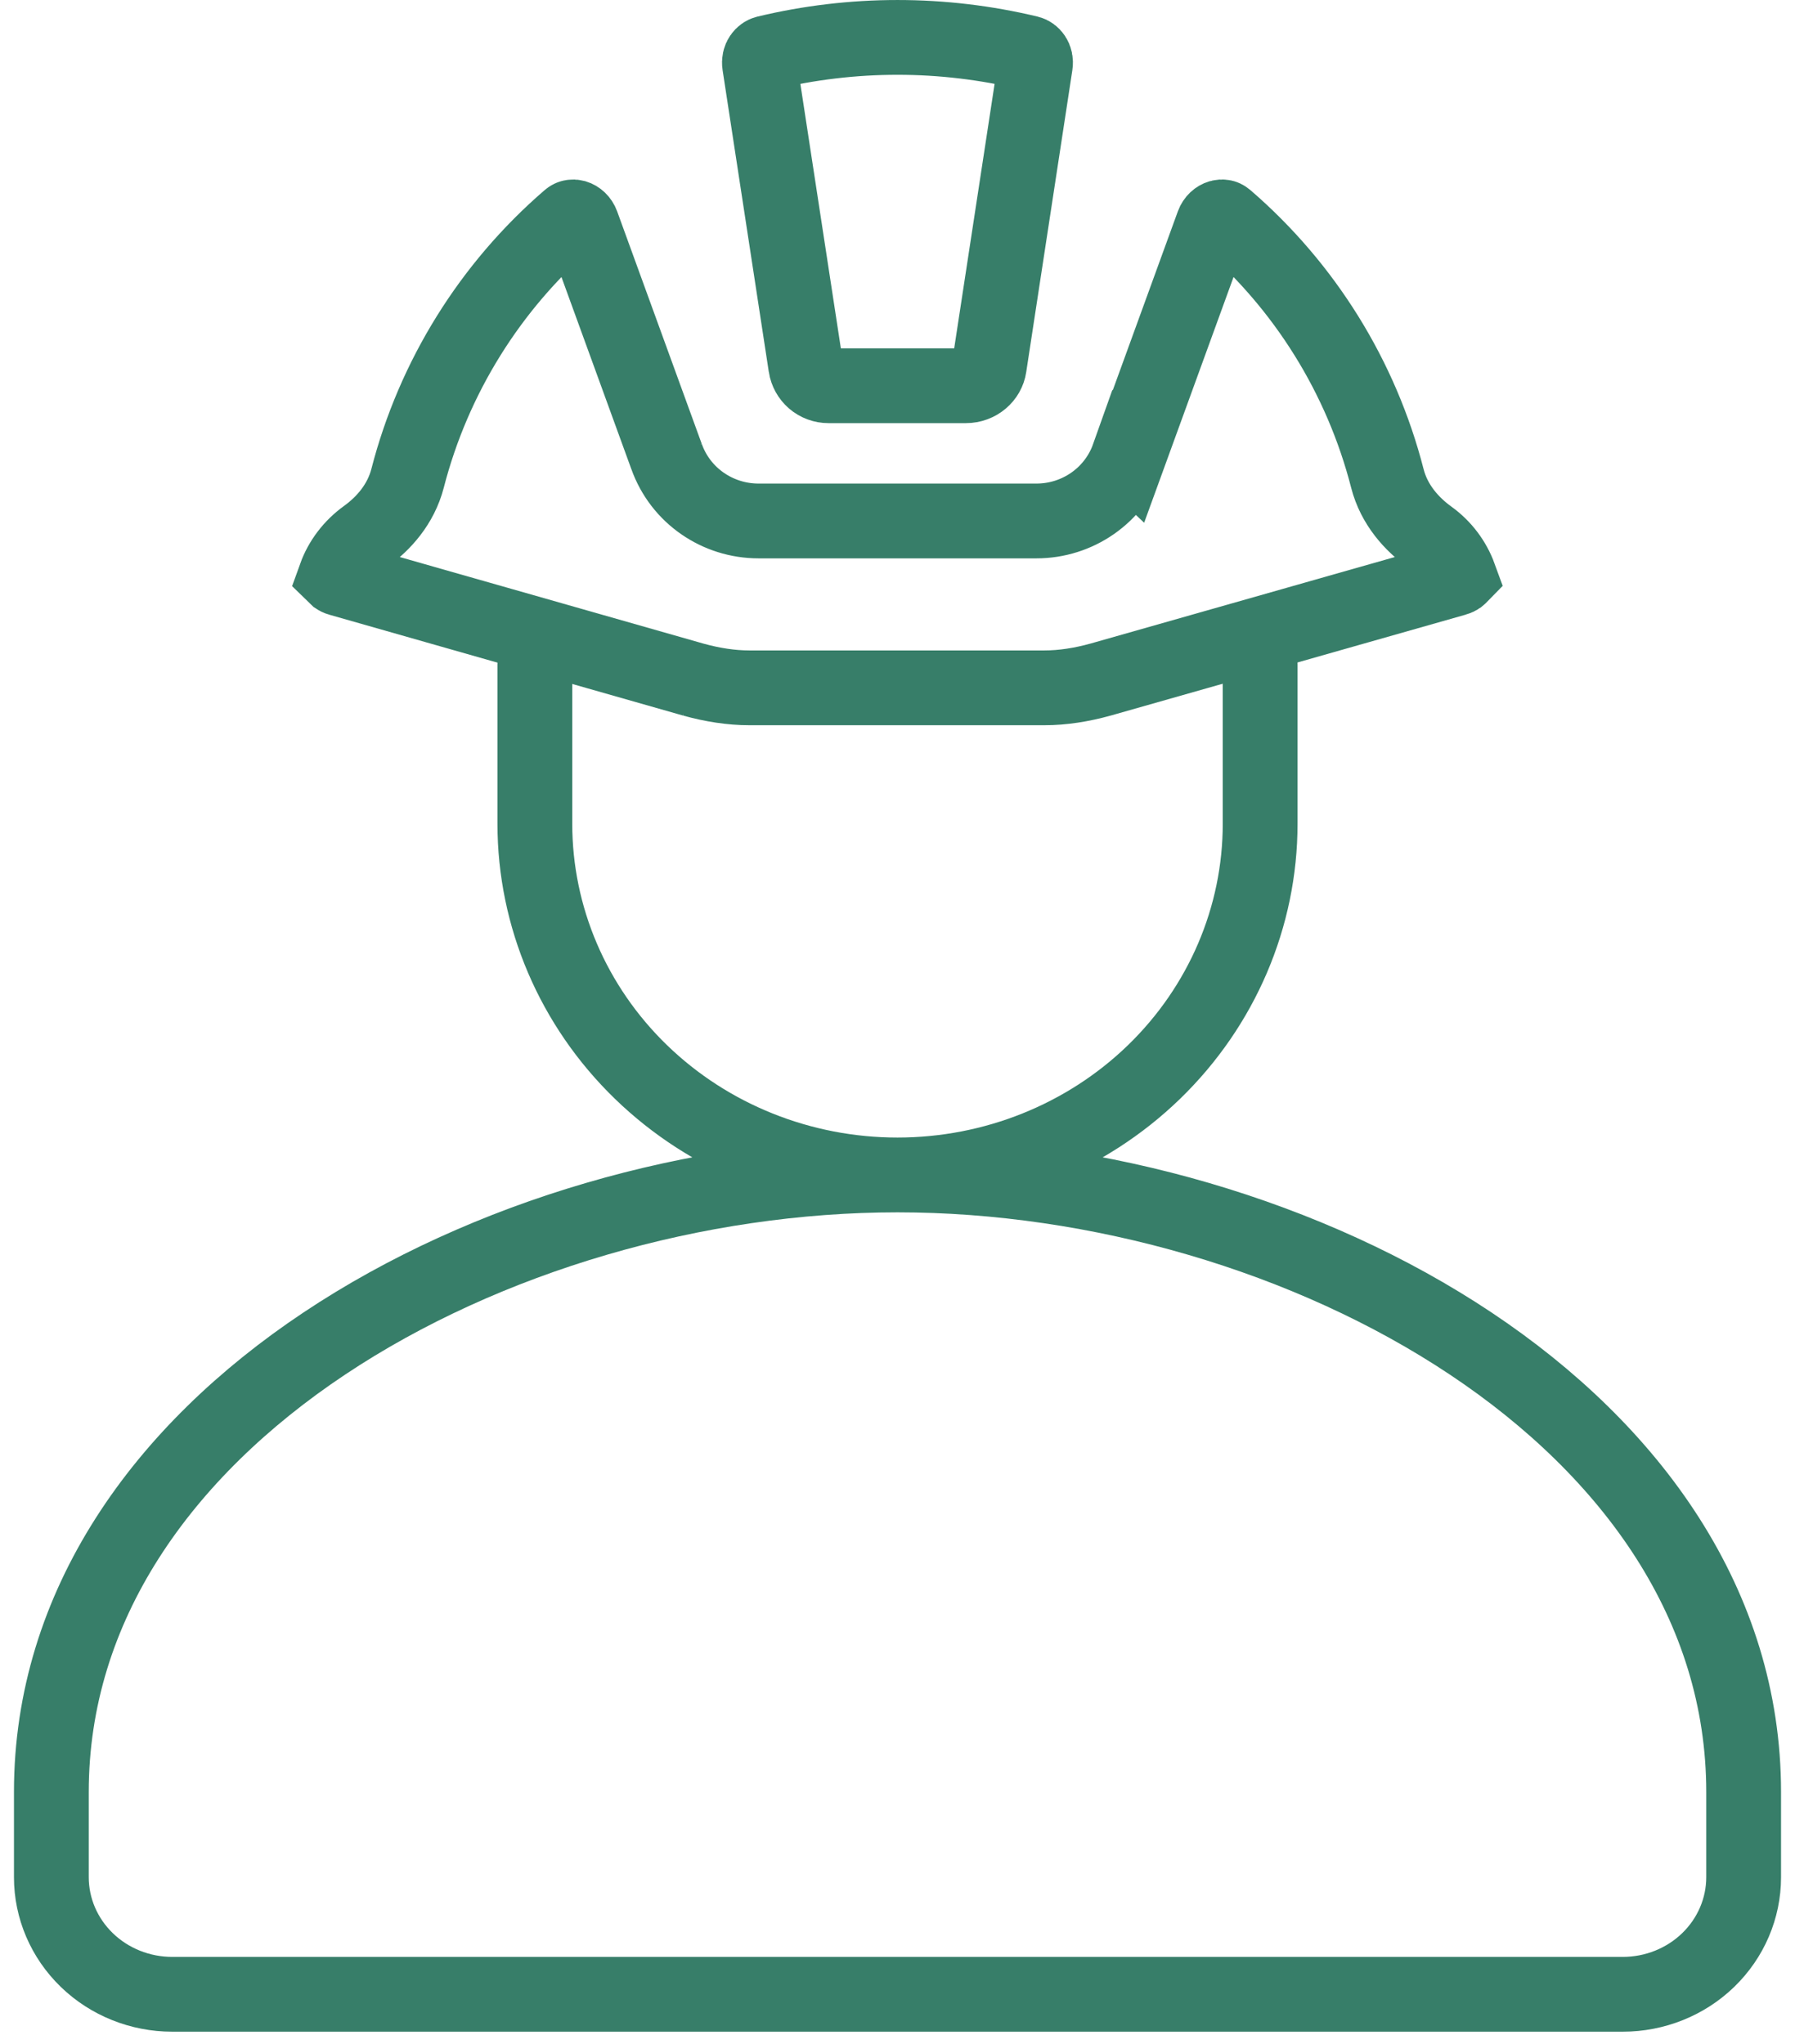
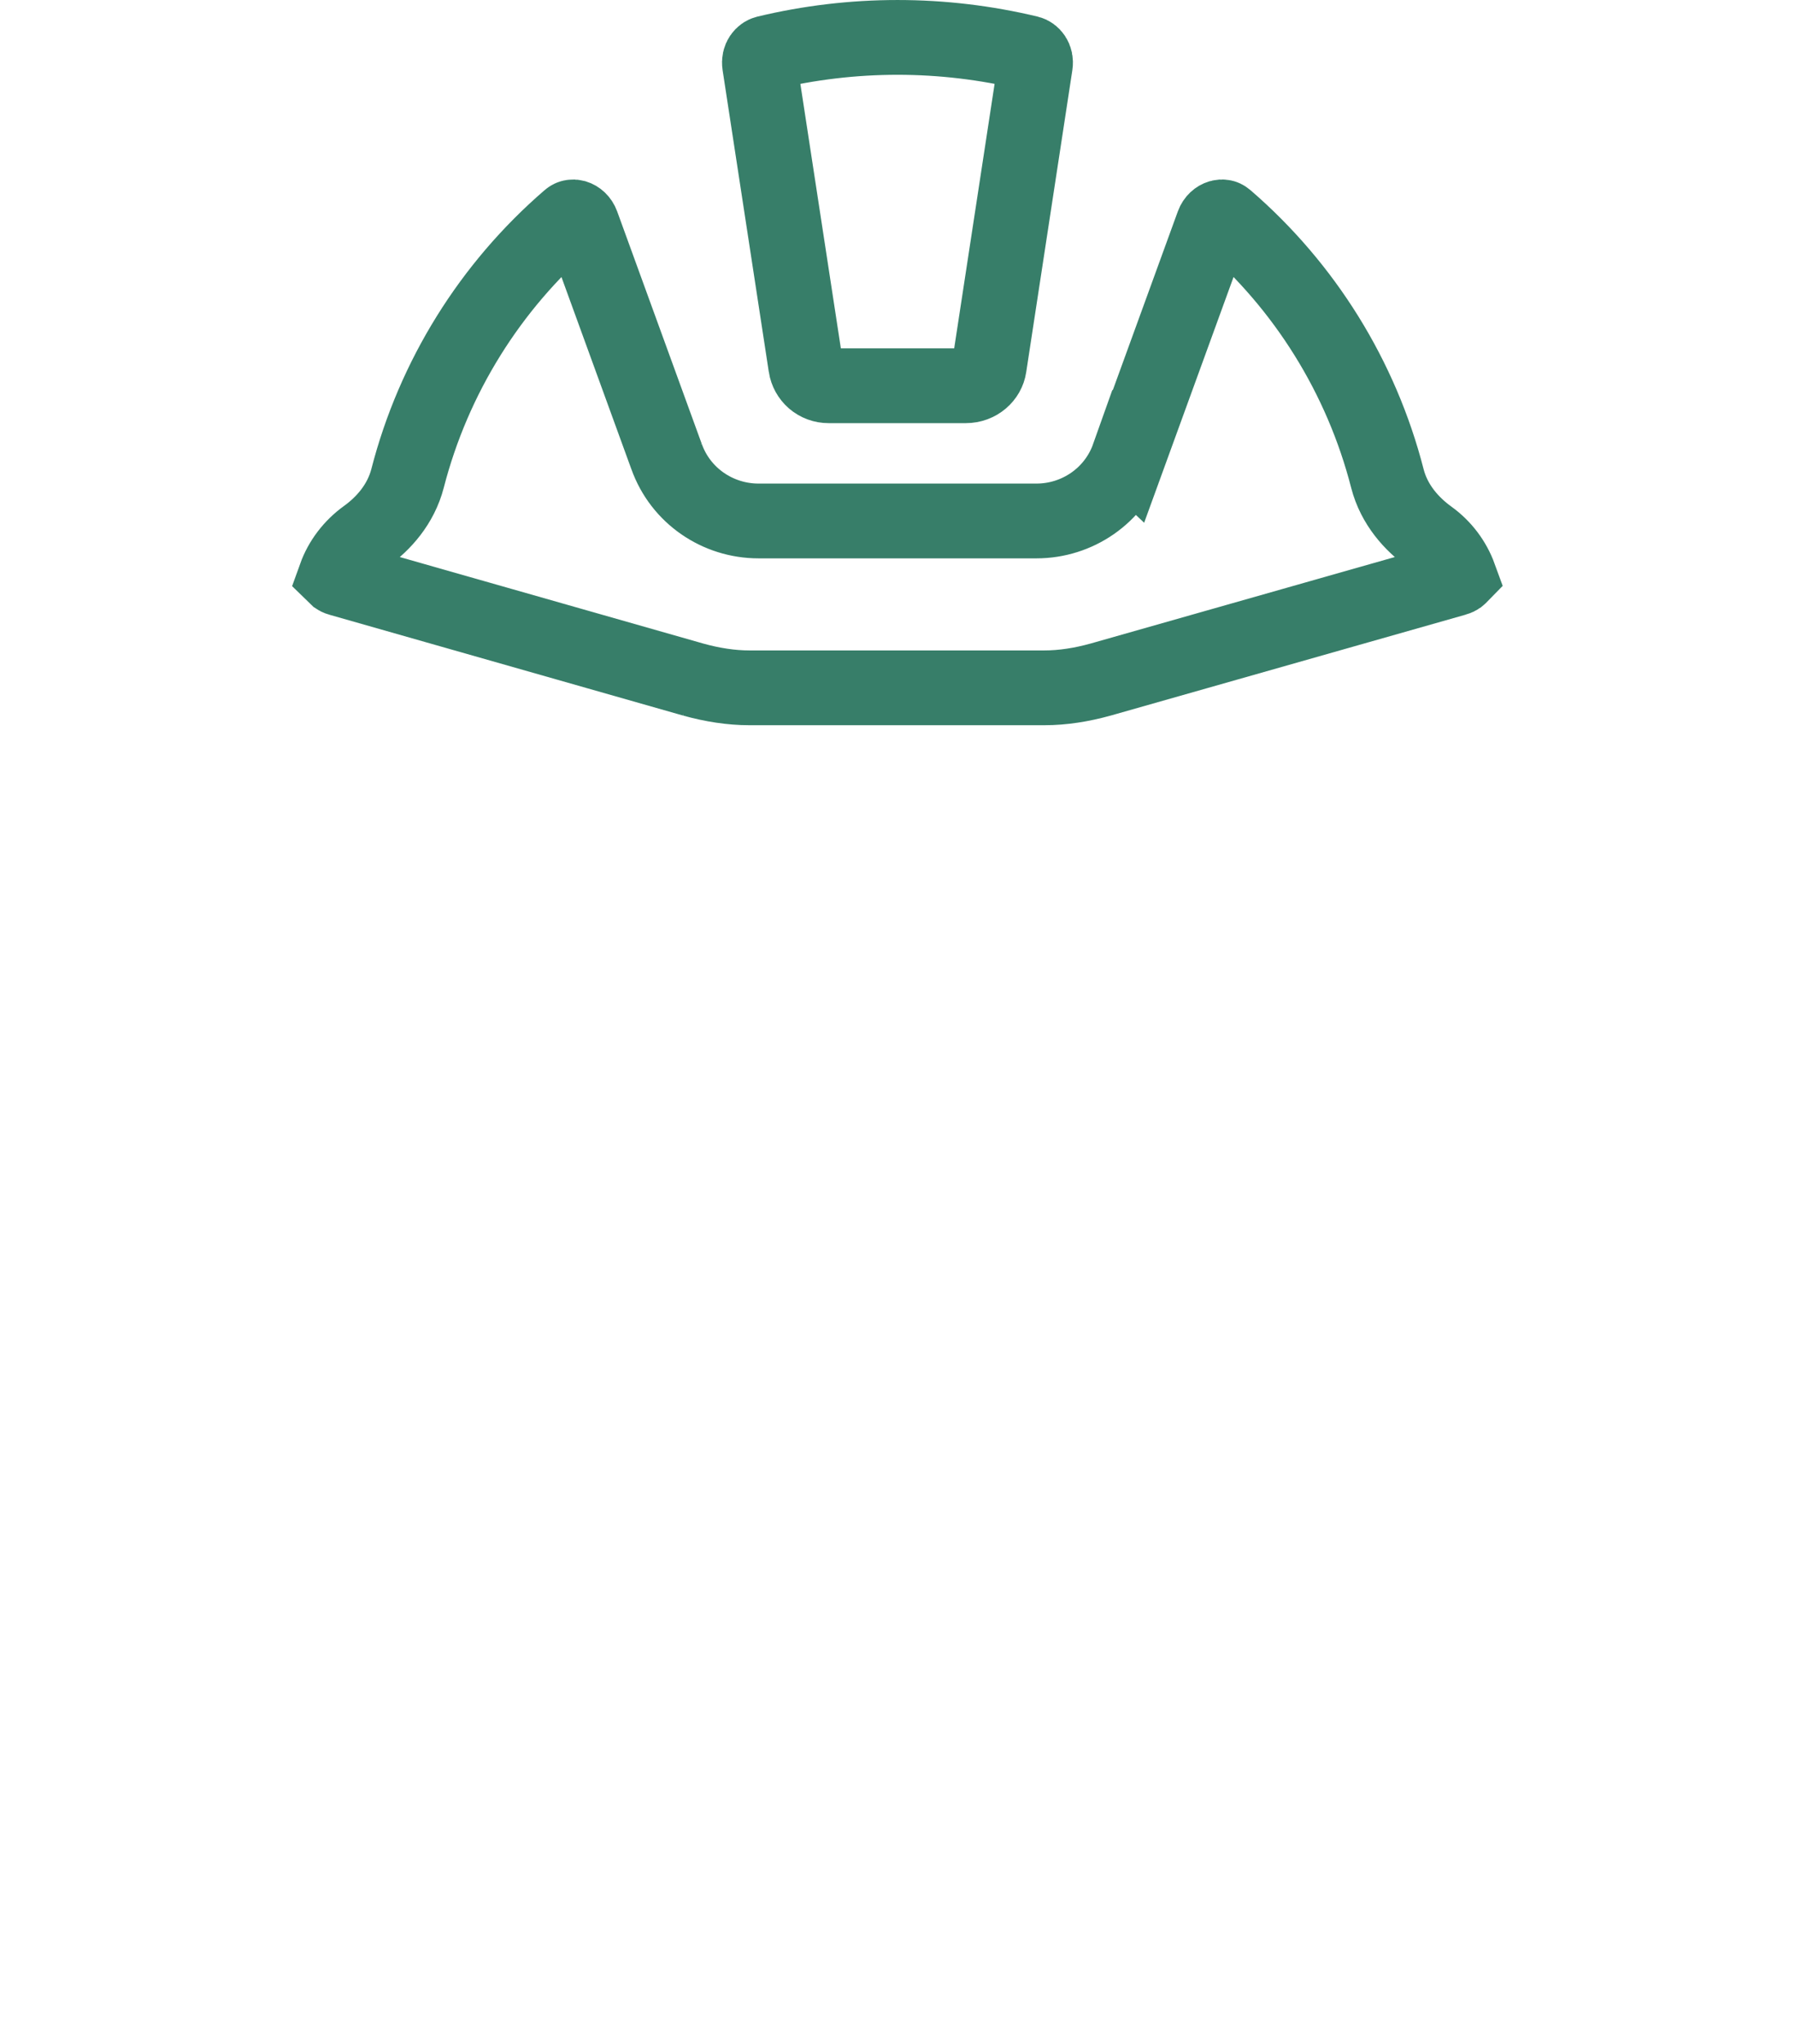
<svg xmlns="http://www.w3.org/2000/svg" width="36" height="41" viewBox="0 0 36 41" fill="none">
-   <path d="M25.273 13.333V16.523C25.273 18.39 24.506 20.182 23.143 21.503C21.779 22.824 19.929 23.566 18 23.566M18 23.566C16.071 23.566 14.221 22.824 12.857 21.503C11.493 20.182 10.727 18.39 10.727 16.523V13.333M18 23.566C26.034 23.566 34.97 28.461 34.97 35.943V37.652C34.97 38.275 34.714 38.872 34.26 39.312C33.805 39.753 33.188 40 32.545 40H3.455C2.812 40 2.195 39.753 1.74 39.312C1.286 38.872 1.03 38.275 1.03 37.652V35.943C1.03 28.461 9.966 23.566 18 23.566Z" stroke="#377E69" stroke-width="1.5" stroke-linecap="round" stroke-linejoin="round" />
  <path d="M24.53 4.352C24.545 4.354 24.564 4.361 24.589 4.382C26.17 5.745 27.303 7.564 27.825 9.597C27.962 10.13 28.319 10.516 28.668 10.768C28.95 10.971 29.157 11.25 29.271 11.563C29.268 11.566 29.265 11.571 29.261 11.574C29.241 11.588 29.217 11.6 29.189 11.607L22.078 13.629C21.694 13.736 21.313 13.796 20.945 13.796H15.03C14.663 13.796 14.284 13.736 13.901 13.63H13.902L6.81 11.608C6.783 11.601 6.759 11.588 6.739 11.574C6.734 11.57 6.729 11.566 6.725 11.562C6.839 11.245 7.051 10.963 7.341 10.754C7.689 10.503 8.038 10.119 8.174 9.594C8.698 7.563 9.831 5.746 11.411 4.383C11.435 4.362 11.455 4.355 11.47 4.353C11.486 4.349 11.508 4.349 11.534 4.356C11.587 4.372 11.644 4.418 11.673 4.497L13.368 9.156V9.155C13.649 9.946 14.397 10.449 15.212 10.449H20.788C21.602 10.449 22.35 9.946 22.631 9.155L22.632 9.156L24.327 4.497C24.356 4.417 24.414 4.372 24.467 4.356C24.492 4.349 24.514 4.348 24.53 4.352ZM15.363 1.063C17.096 0.646 18.904 0.646 20.638 1.063C20.705 1.08 20.786 1.161 20.765 1.296L19.841 7.345L19.84 7.352C19.81 7.56 19.619 7.737 19.37 7.737H16.617C16.506 7.737 16.399 7.698 16.315 7.626C16.232 7.554 16.177 7.455 16.16 7.346V7.345L15.234 1.296C15.213 1.16 15.296 1.08 15.363 1.063Z" stroke="#377E69" stroke-width="1.5" />
</svg>